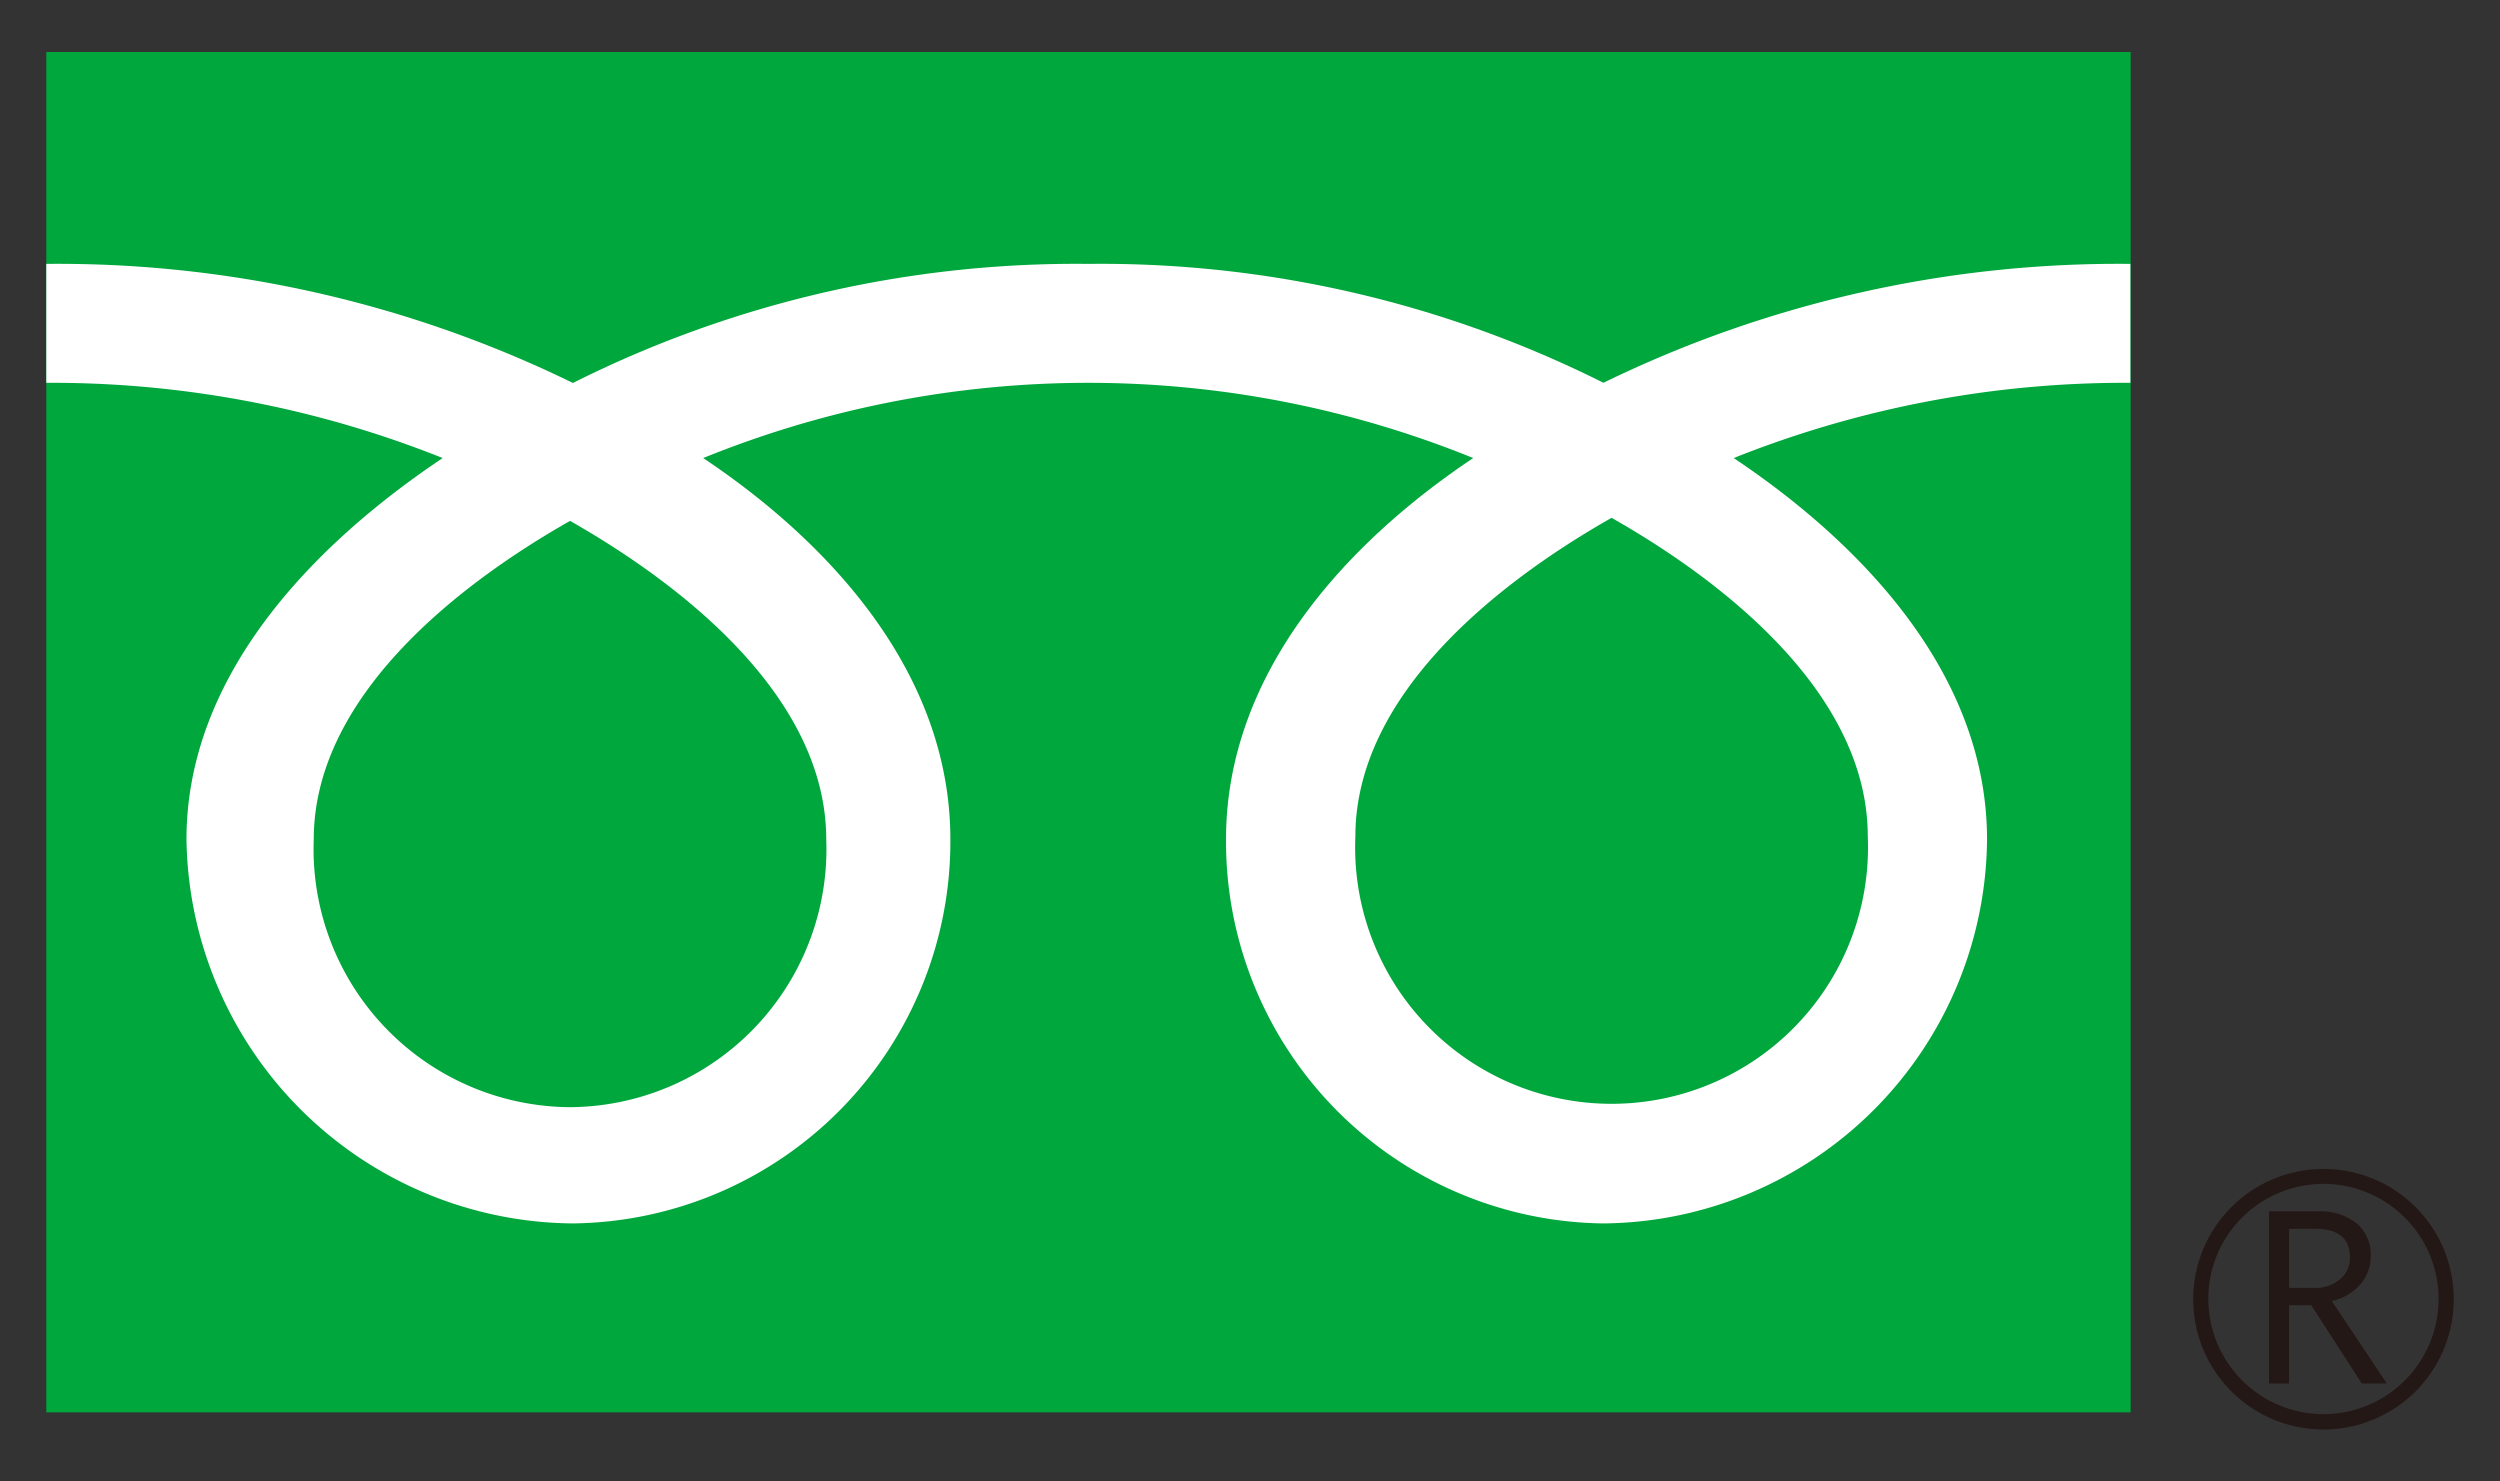
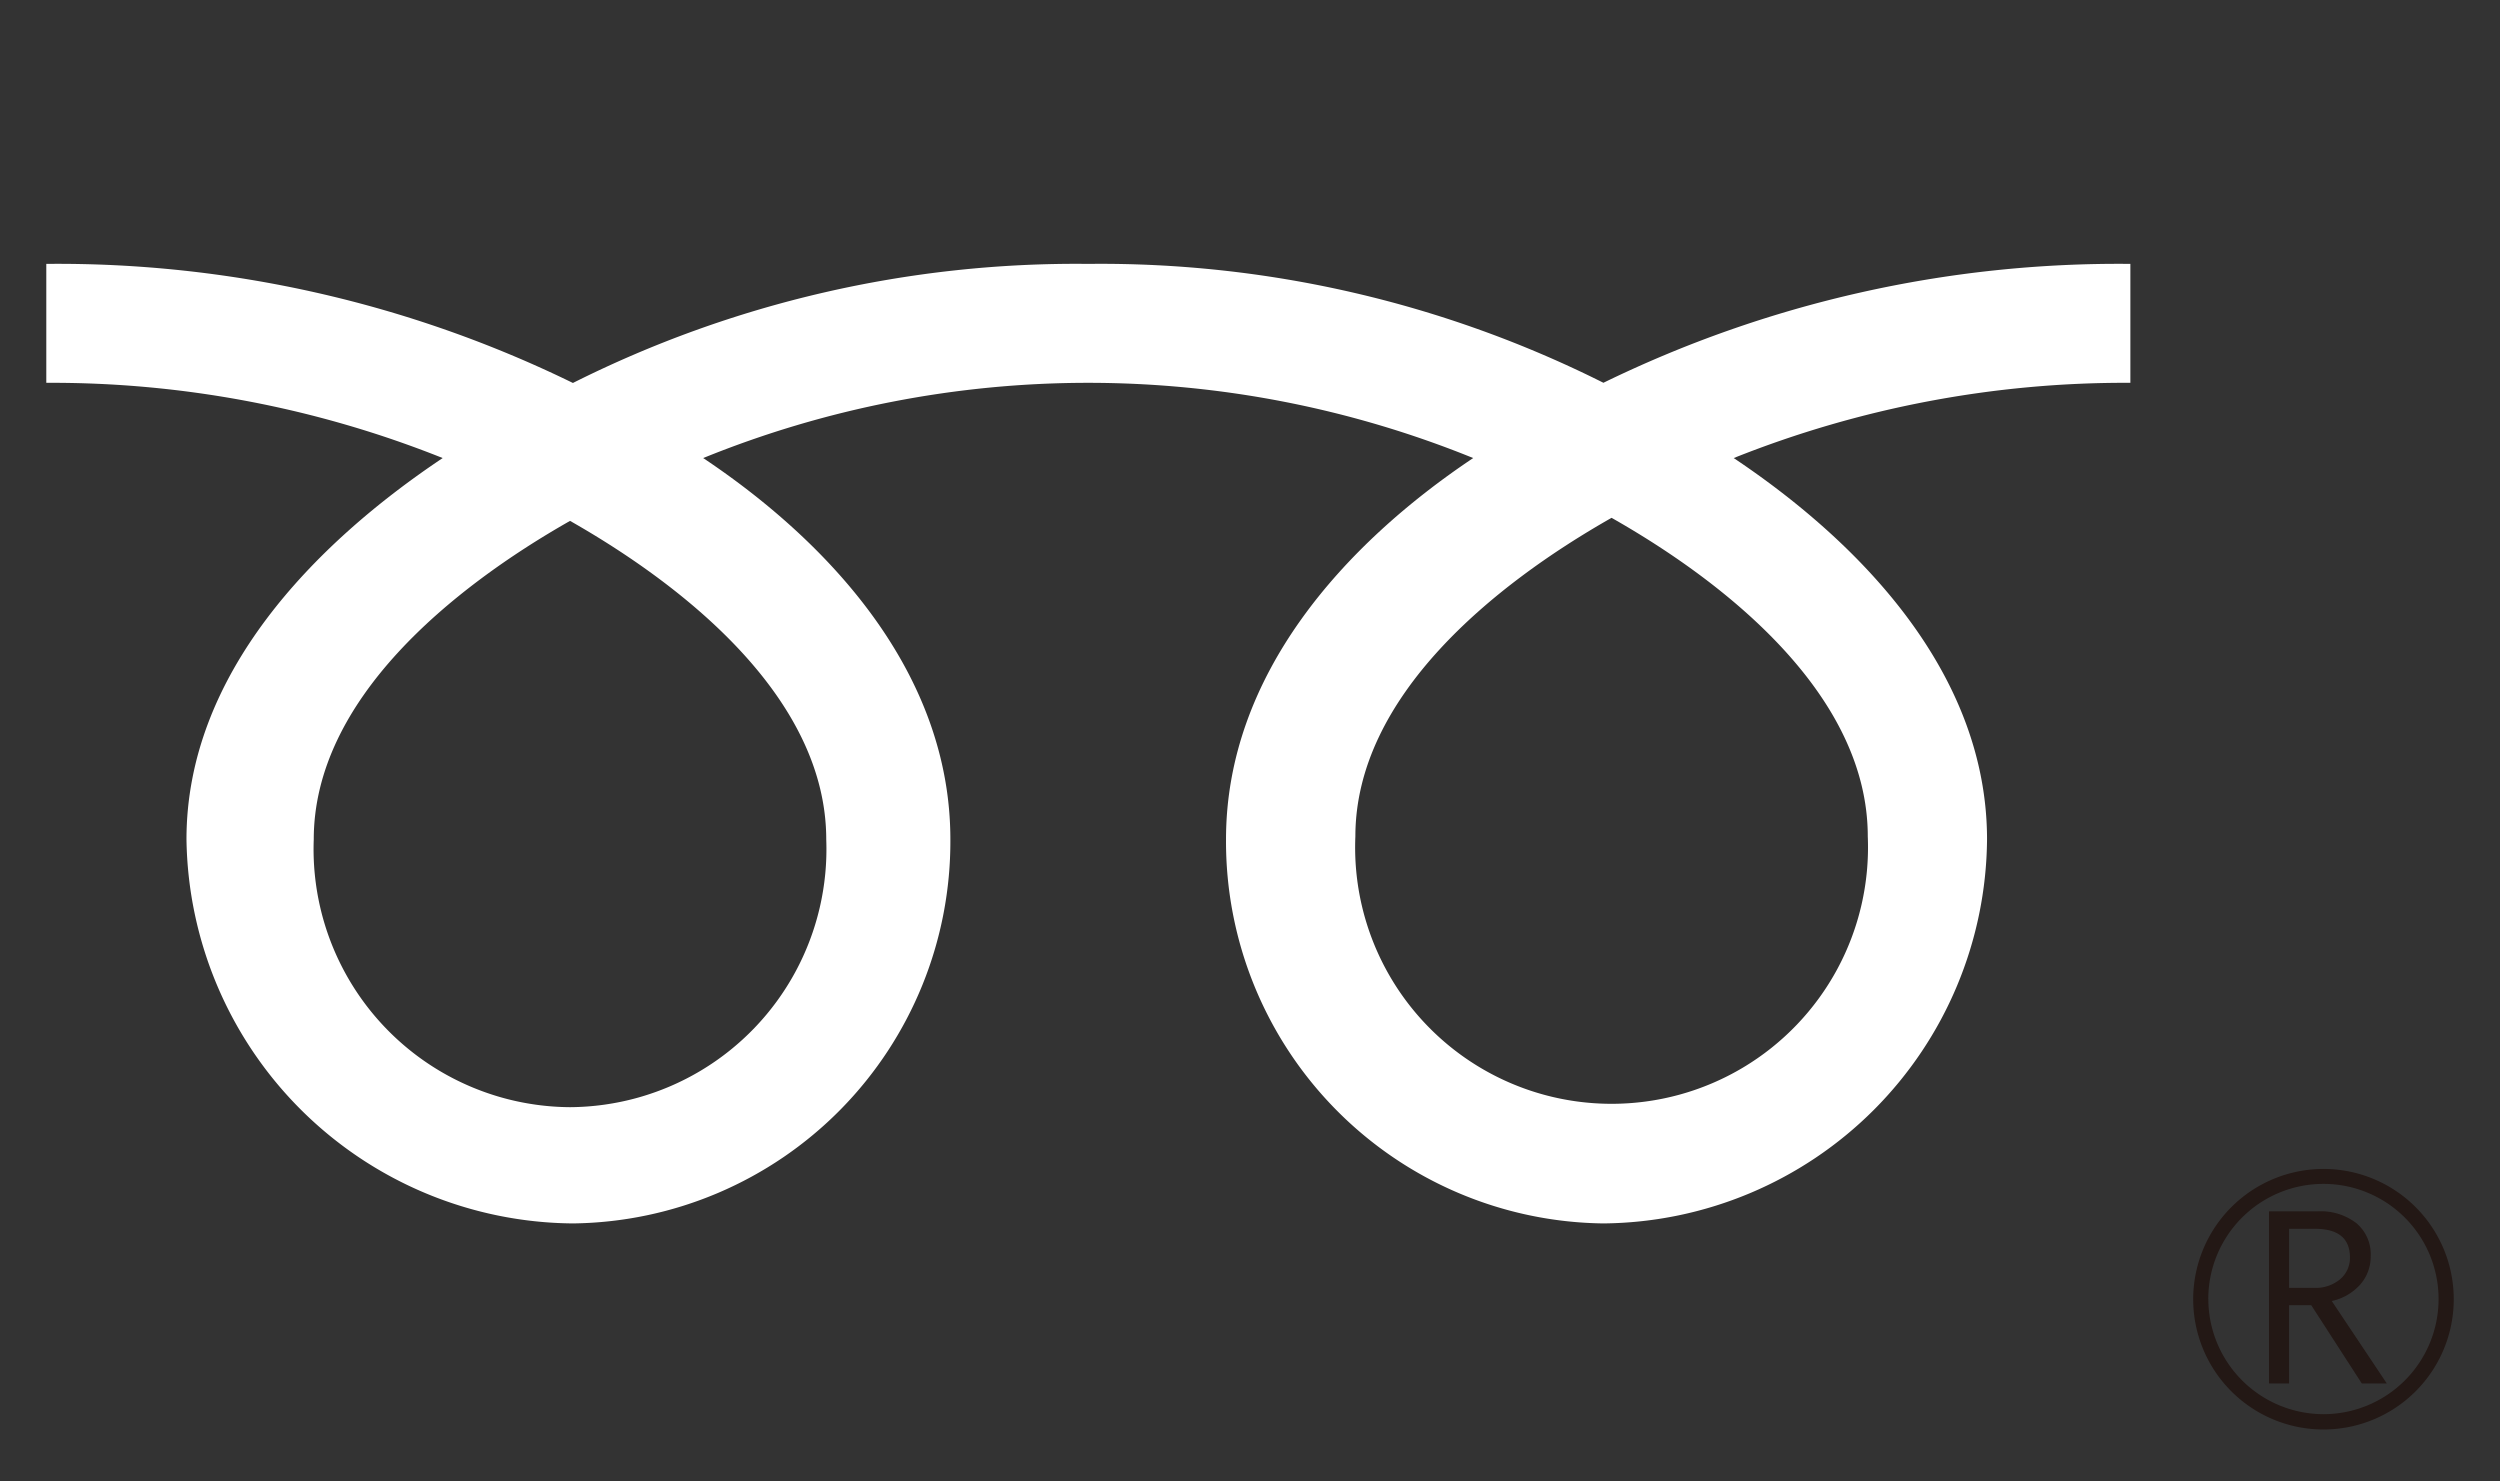
<svg xmlns="http://www.w3.org/2000/svg" viewBox="0 0 54 32">
  <rect x="0" y="0" width="54" height="32" fill="#333333" stroke="none" />
  <defs>
    <style>.a{fill:none;}.b{fill:#00a73c;}.c{fill:#231815;}.d{fill:#fff;}</style>
  </defs>
  <title>アセット 10</title>
  <rect class="a" x="11" y="-11" width="32" height="54" transform="translate(43 -11) rotate(90)" />
-   <rect class="b" x="1" y="1.124" width="45.022" height="29.383" />
  <path class="c" d="M47.373,28.061a2.814,2.814,0,1,0,2.812-2.812,2.816,2.816,0,0,0-2.812,2.812m.326,0a2.487,2.487,0,1,1,2.486,2.485A2.49,2.49,0,0,1,47.7,28.063Z" />
  <path class="c" d="M51.555,29.883h-.54l-1.092-1.69h-.479v1.69h-.433V26.165h1.052a1.261,1.261,0,0,1,.837.257.878.878,0,0,1,.307.715.914.914,0,0,1-.223.606,1.152,1.152,0,0,1-.618.359l1.189,1.781m-2.111-2.065h.545a.822.822,0,0,0,.557-.186.6.6,0,0,0,.213-.469c0-.415-.253-.621-.759-.621h-.556Z" />
  <path class="d" d="M12.313,23.915a5.574,5.574,0,0,1-5.536-5.782c0-3.023,2.993-5.437,5.536-6.882,2.541,1.445,5.534,3.859,5.534,6.882a5.573,5.573,0,0,1-5.534,5.782m16.963-5.847c0-3.024,2.992-5.44,5.534-6.883,2.543,1.443,5.534,3.859,5.534,6.883a5.539,5.539,0,1,1-11.068,0M46.016,5.7A25.372,25.372,0,0,0,34.634,8.268,24.232,24.232,0,0,0,23.505,5.7a24.23,24.23,0,0,0-11.13,2.572A25.336,25.336,0,0,0,1,5.7V8.269A22.743,22.743,0,0,1,9.562,9.894c-2.782,1.86-5.534,4.679-5.534,8.237a8.415,8.415,0,0,0,8.347,8.295,8.25,8.25,0,0,0,8.153-8.295c0-3.558-2.556-6.377-5.339-8.237a22.091,22.091,0,0,1,16.632,0c-2.782,1.86-5.339,4.679-5.339,8.237a8.25,8.25,0,0,0,8.152,8.295,8.362,8.362,0,0,0,8.286-8.295c0-3.558-2.69-6.377-5.472-8.237a22.778,22.778,0,0,1,8.568-1.625Z" />
</svg>